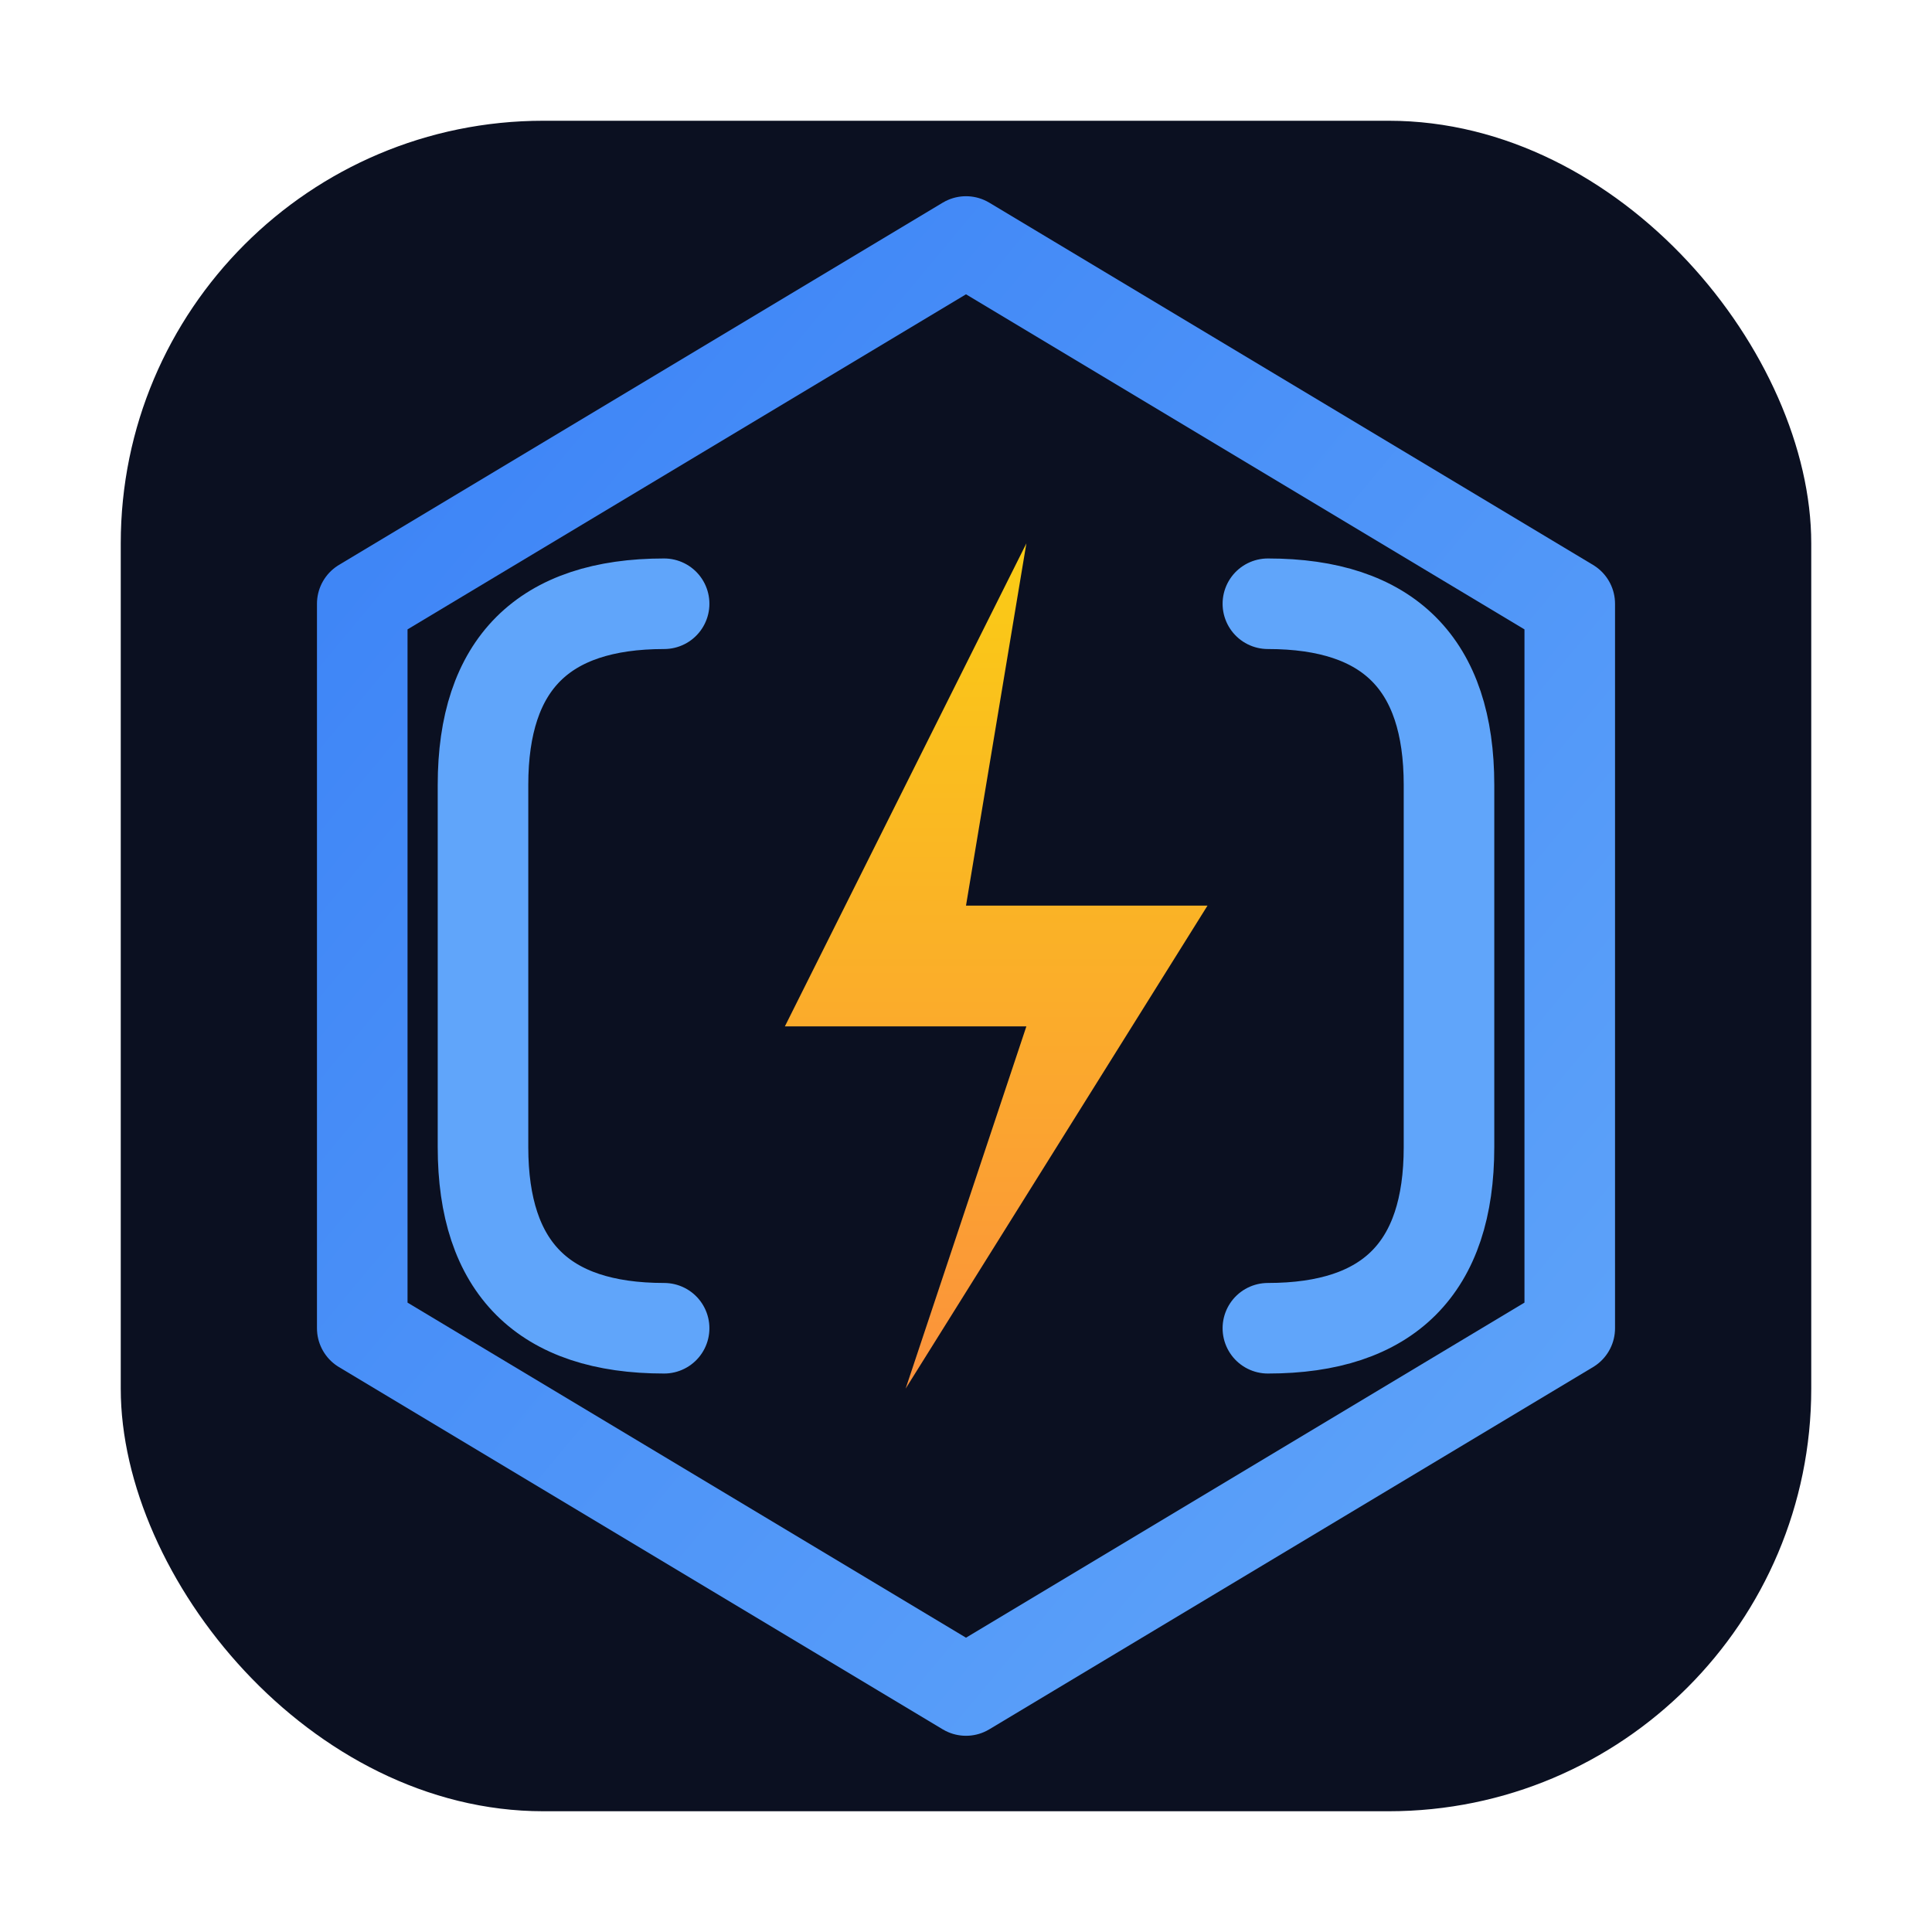
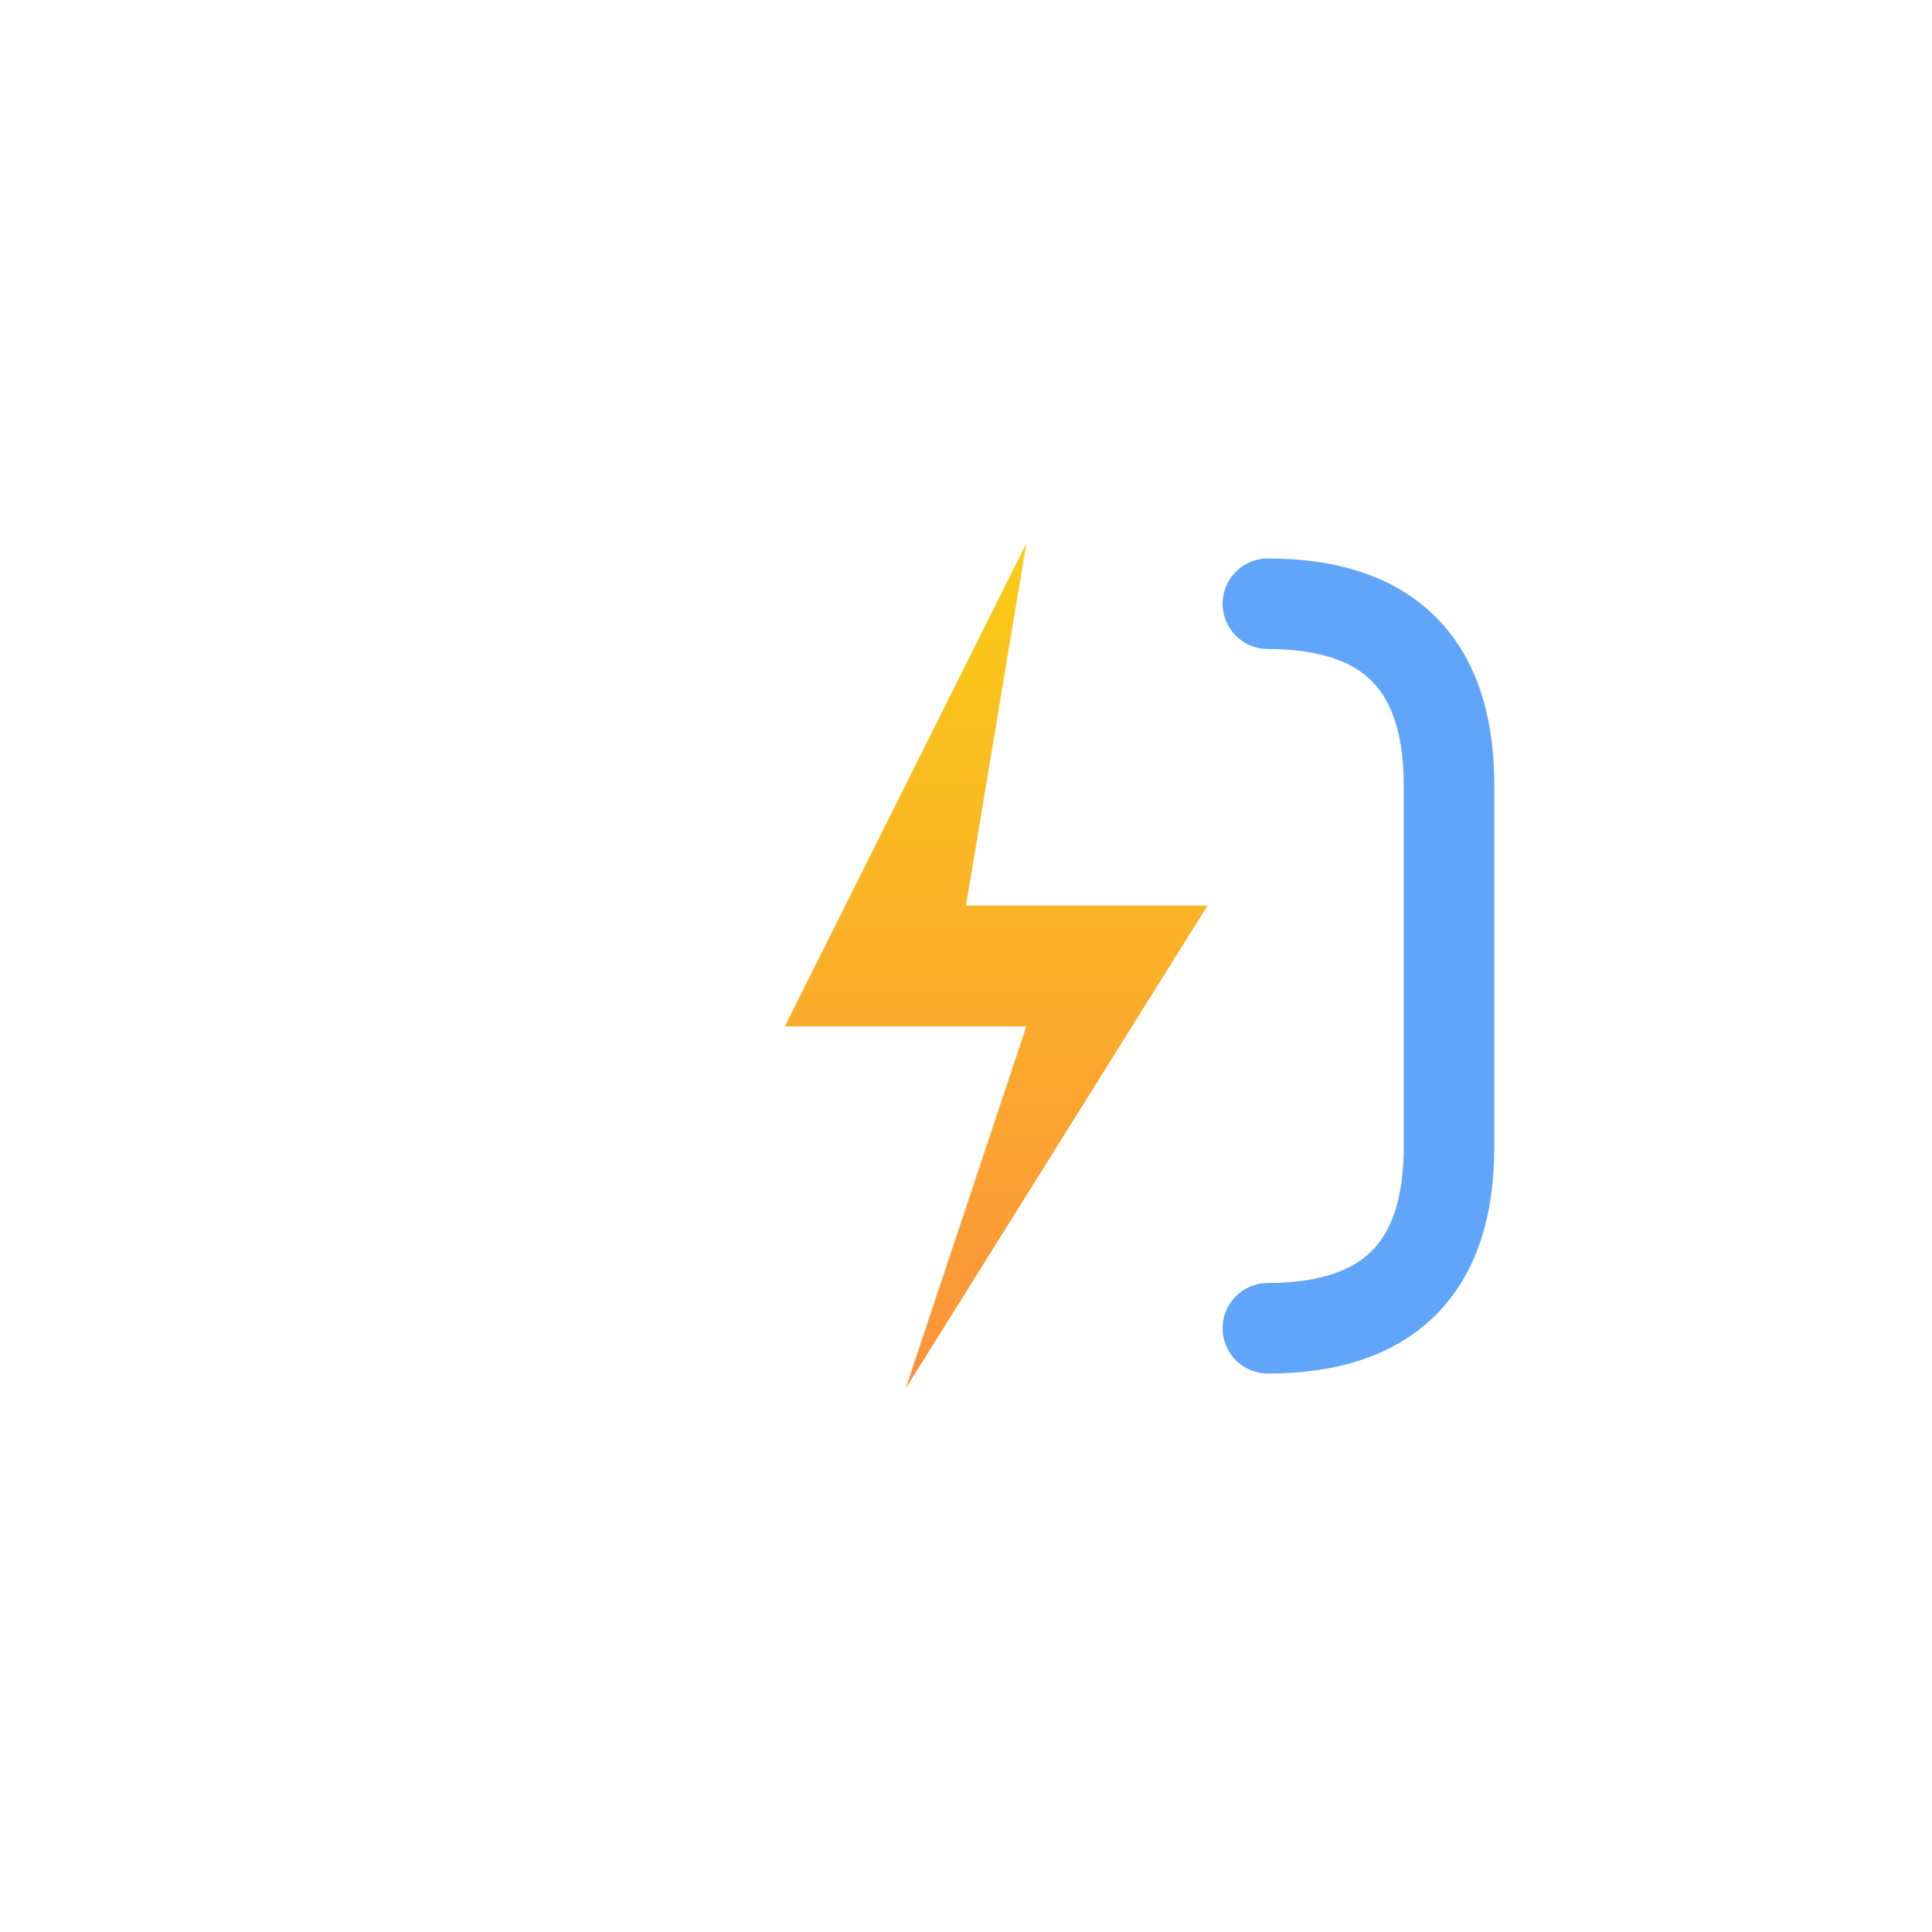
<svg xmlns="http://www.w3.org/2000/svg" viewBox="0 0 64 64" width="64" height="64">
  <defs>
    <linearGradient id="hexGradient" x1="0" y1="0" x2="1" y2="1">
      <stop offset="0" stop-color="#3B82F6" />
      <stop offset="1" stop-color="#60A5FA" />
    </linearGradient>
    <linearGradient id="boltGradient" x1="0" y1="0" x2="0" y2="1">
      <stop offset="0" stop-color="#FACC15" />
      <stop offset="1" stop-color="#FB923C" />
    </linearGradient>
    <filter id="glow" x="-50%" y="-50%" width="200%" height="200%">
      <feGaussianBlur stdDeviation="2.2" result="blur" />
      <feMerge>
        <feMergeNode in="blur" />
        <feMergeNode in="SourceGraphic" />
      </feMerge>
    </filter>
  </defs>
-   <rect x="4" y="4" width="56" height="56" rx="14" fill="#0B1021" />
-   <polygon points="32,8 52,20 52,44 32,56 12,44 12,20" fill="none" stroke="url(#hexGradient)" stroke-width="3" stroke-linejoin="round" filter="url(#glow)" />
-   <path d="M22 20c-4 0-6 2-6 6v12c0 4 2 6 6 6" fill="none" stroke="#60A5FA" stroke-width="3" stroke-linecap="round" />
  <path d="M42 20c4 0 6 2 6 6v12c0 4-2 6-6 6" fill="none" stroke="#60A5FA" stroke-width="3" stroke-linecap="round" />
  <path d="M34 18 L26 34 h8 l-4 12 10-16 h-8 z" fill="url(#boltGradient)" filter="url(#glow)" />
</svg>